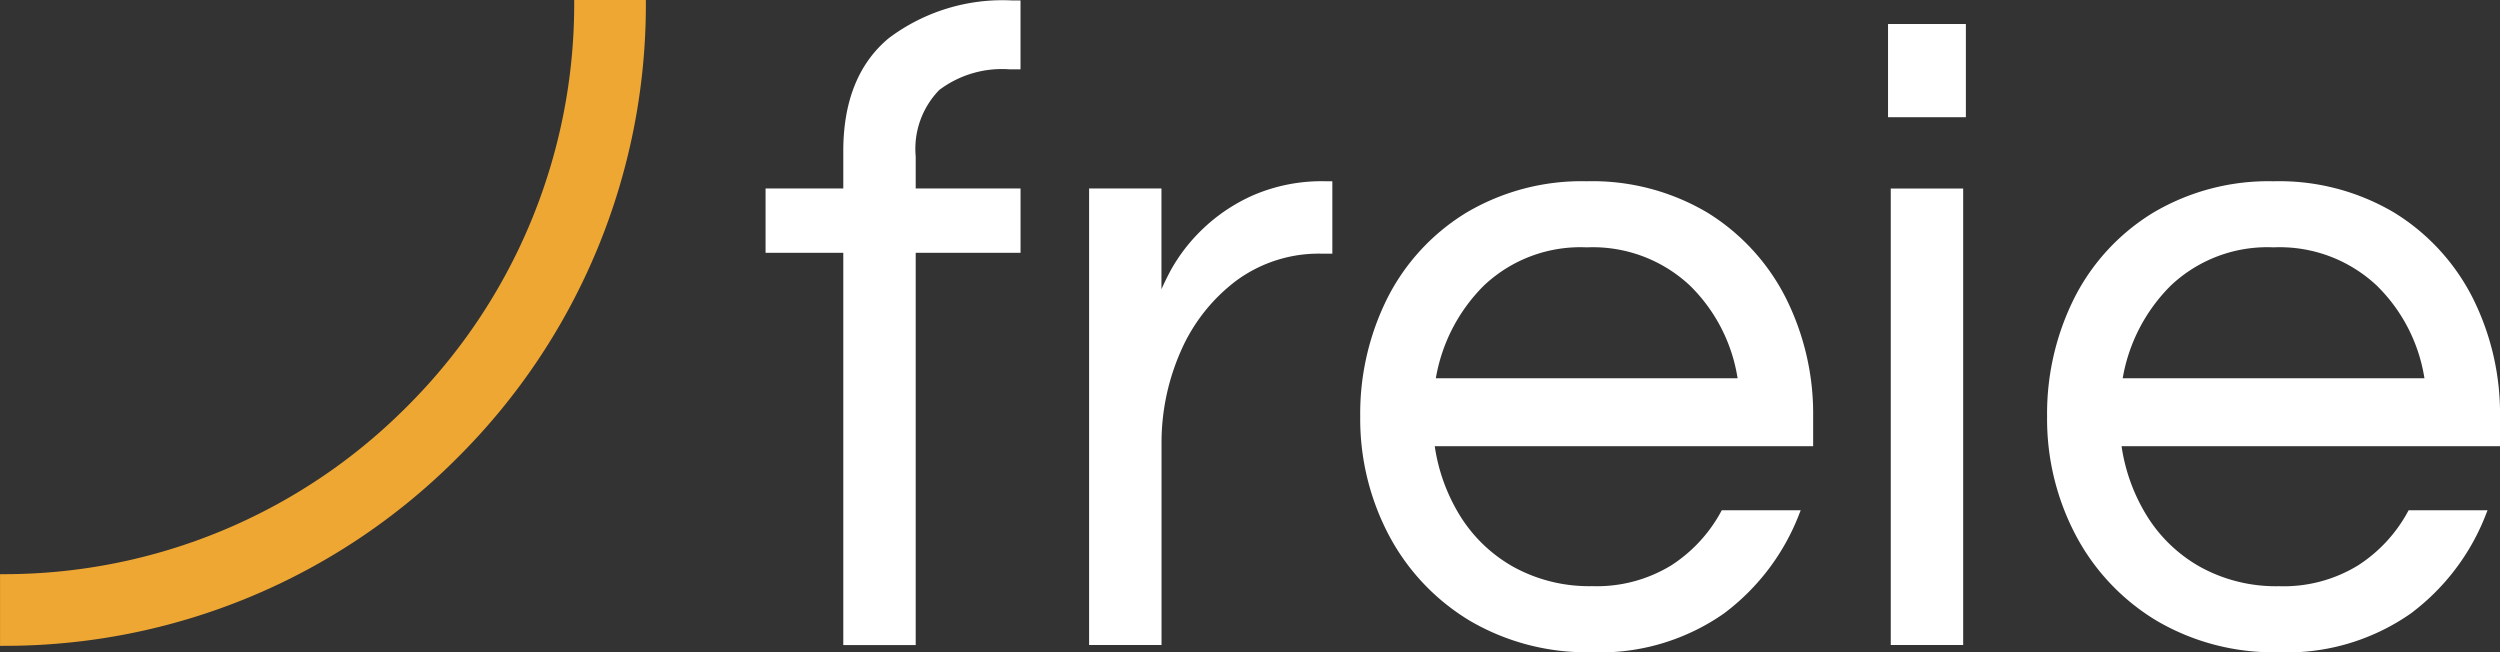
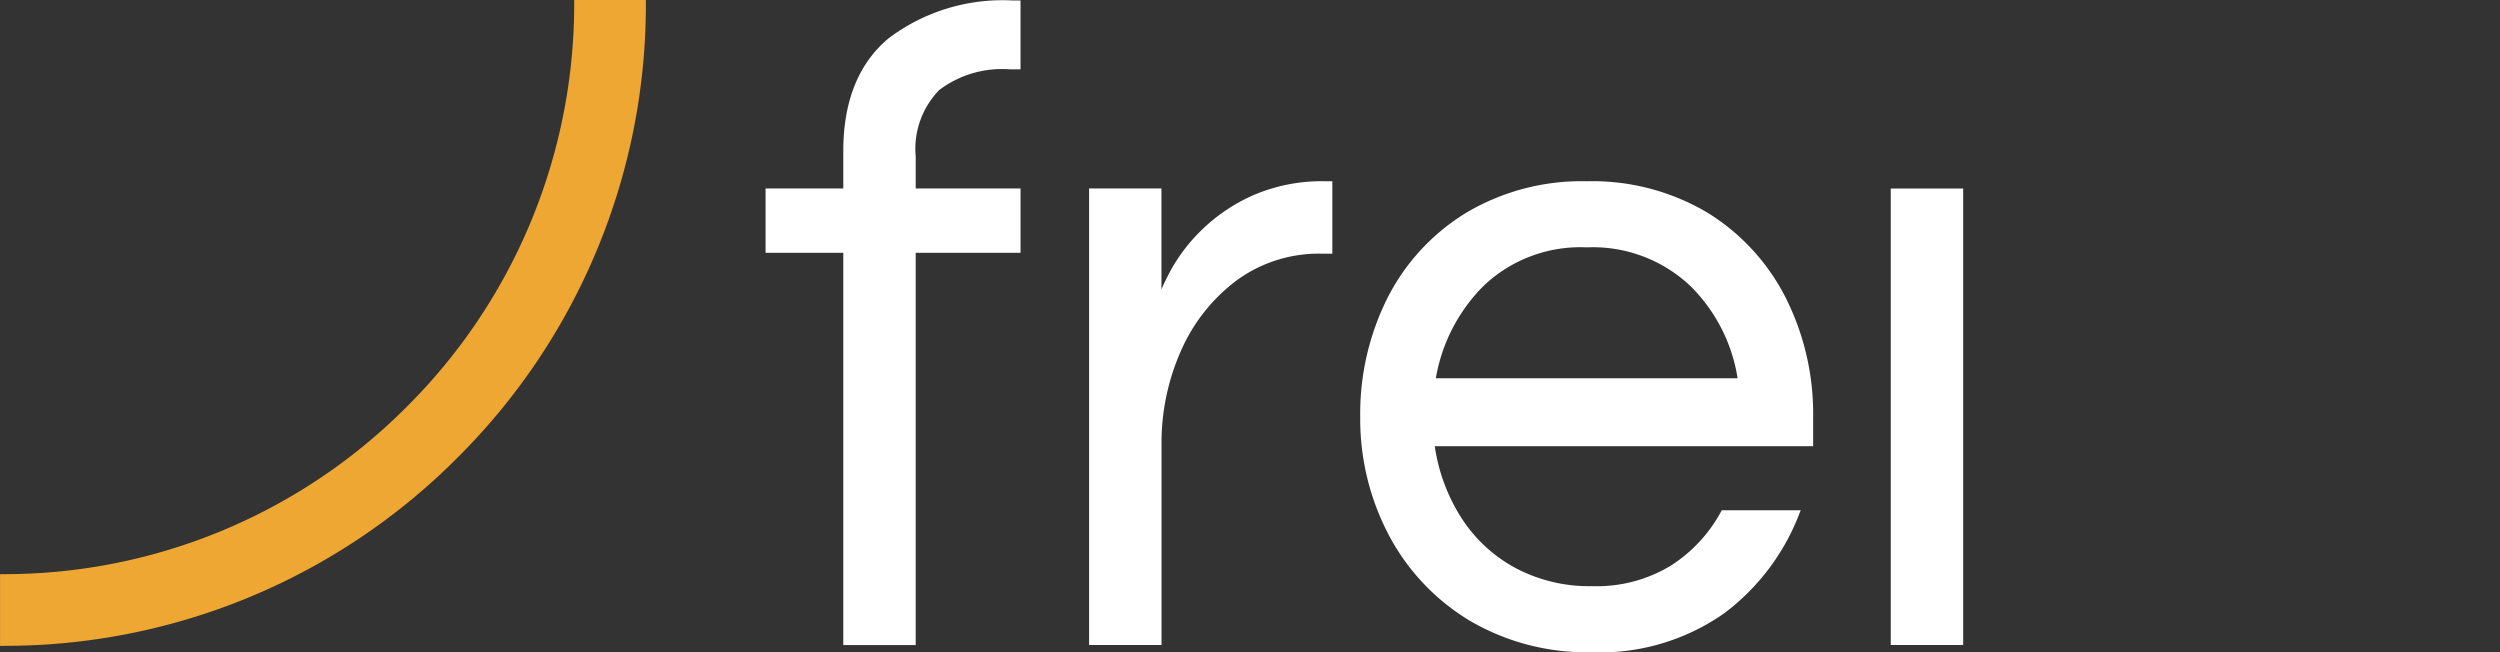
<svg xmlns="http://www.w3.org/2000/svg" width="162.506" height="42.397" viewBox="0 0 162.506 42.397">
  <rect x="0" y="0" width="162.506" height="42.397" fill="#333333" stroke="none" />
  <defs>
    <clipPath id="clip-path">
      <path id="Path_87" data-name="Path 87" d="M0,12.815H162.506v-42.4H0Z" transform="translate(0 29.582)" fill="none" />
    </clipPath>
  </defs>
  <g id="Group_199" data-name="Group 199" transform="translate(-1503 -5044.801)">
    <g id="Group_113" data-name="Group 113" transform="translate(1503 5074.383)">
      <g id="Group_102" data-name="Group 102" transform="translate(0 -29.582)" clip-path="url(#clip-path)">
        <g id="Group_98" data-name="Group 98" transform="translate(0.001 -0.001)">
          <path id="Path_83" data-name="Path 83" d="M11.282,0V.2A36.925,36.925,0,0,1,.4,26.44,36.927,36.927,0,0,1-25.84,37.324h-.2v4.658h.2A41.5,41.5,0,0,0,3.7,29.745,41.51,41.51,0,0,0,15.94.2V0Z" transform="translate(26.042)" fill="#efa733" />
        </g>
        <g id="Group_99" data-name="Group 99" transform="translate(49.764 0.032)">
          <path id="Path_84" data-name="Path 84" d="M2.423.739h0C.456,2.368-.54,4.838-.54,8.081v2.434H-5.592v4.179H-.54v25.5H4.167v-25.5h6.815V10.515H4.167V8.434A5.479,5.479,0,0,1,5.7,4.111a6.768,6.768,0,0,1,4.542-1.343h.738V-1.705h-.5A12.31,12.31,0,0,0,2.423.739" transform="translate(5.592 1.705)" fill="#fff" />
        </g>
        <g id="Group_100" data-name="Group 100" transform="translate(70.794 11.782)">
          <path id="Path_85" data-name="Path 85" d="M3.214.279A11.407,11.407,0,0,0-.09,2.512a11.269,11.269,0,0,0-2,2.591c-.255.476-.464.9-.626,1.277V-.175H-7.419V29.5h4.708V16.425a14.741,14.741,0,0,1,1.25-6.019,11.465,11.465,0,0,1,3.6-4.582A9.052,9.052,0,0,1,7.713,4.062h.679V-.645H7.948A11.238,11.238,0,0,0,3.214.279" transform="translate(7.419 0.645)" fill="#fff" />
        </g>
        <g id="Group_101" data-name="Group 101" transform="translate(88.419 11.782)">
          <path id="Path_86" data-name="Path 86" d="M6.826.619A14.658,14.658,0,0,0-1.038-1.43,14.7,14.7,0,0,0-8.872.619a13.793,13.793,0,0,0-5.107,5.522,16.774,16.774,0,0,0-1.779,7.735,16.181,16.181,0,0,0,1.867,7.709,14.253,14.253,0,0,0,5.254,5.551A15.015,15.015,0,0,0-.744,29.185a14.037,14.037,0,0,0,8.638-2.527,14.619,14.619,0,0,0,4.9-6.5l.08-.2H7.743l-.043.079a9.585,9.585,0,0,1-3.239,3.5A9.263,9.263,0,0,1-.685,24.889a10.207,10.207,0,0,1-5.1-1.244,9.612,9.612,0,0,1-3.5-3.355,11.882,11.882,0,0,1-1.63-4.5H13.683V13.877A16.792,16.792,0,0,0,11.9,6.142,13.864,13.864,0,0,0,6.826.619m-17.67,10.758A11.142,11.142,0,0,1-7.717,5.349,9.123,9.123,0,0,1-1.038,2.867a9.233,9.233,0,0,1,6.71,2.482,10.765,10.765,0,0,1,3.1,6.028Z" transform="translate(15.757 1.43)" fill="#fff" />
        </g>
      </g>
-       <path id="Path_88" data-name="Path 88" d="M85.631-22.435H90.69v-6.058H85.631Z" transform="translate(37.096 0.472)" fill="#fff" />
      <path id="Path_89" data-name="Path 89" d="M85.754,8.642h4.707V-21.033H85.754Z" transform="translate(37.15 3.704)" fill="#fff" />
      <g id="Group_104" data-name="Group 104" transform="translate(0 -29.582)" clip-path="url(#clip-path)">
        <g id="Group_103" data-name="Group 103" transform="translate(133.066 11.783)">
-           <path id="Path_90" data-name="Path 90" d="M8.9,4.627A16.788,16.788,0,0,0,7.12-3.108,13.854,13.854,0,0,0,2.042-8.631,14.658,14.658,0,0,0-5.822-10.68a14.7,14.7,0,0,0-7.832,2.048,13.781,13.781,0,0,0-5.108,5.524,16.77,16.77,0,0,0-1.779,7.735,16.176,16.176,0,0,0,1.867,7.708,14.233,14.233,0,0,0,5.254,5.551,15,15,0,0,0,7.891,2.049,14.045,14.045,0,0,0,8.639-2.528,14.622,14.622,0,0,0,4.9-6.5l.08-.2H2.959l-.043.079a9.584,9.584,0,0,1-3.239,3.5,9.263,9.263,0,0,1-5.147,1.356,10.207,10.207,0,0,1-5.1-1.244,9.6,9.6,0,0,1-3.5-3.355,11.875,11.875,0,0,1-1.63-4.5H8.9Zm-24.527-2.5A11.147,11.147,0,0,1-12.5-3.9,9.129,9.129,0,0,1-5.822-6.385,9.23,9.23,0,0,1,.888-3.9a10.761,10.761,0,0,1,3.1,6.027Z" transform="translate(20.541 10.68)" fill="#fff" />
-         </g>
+           </g>
      </g>
    </g>
  </g>
</svg>